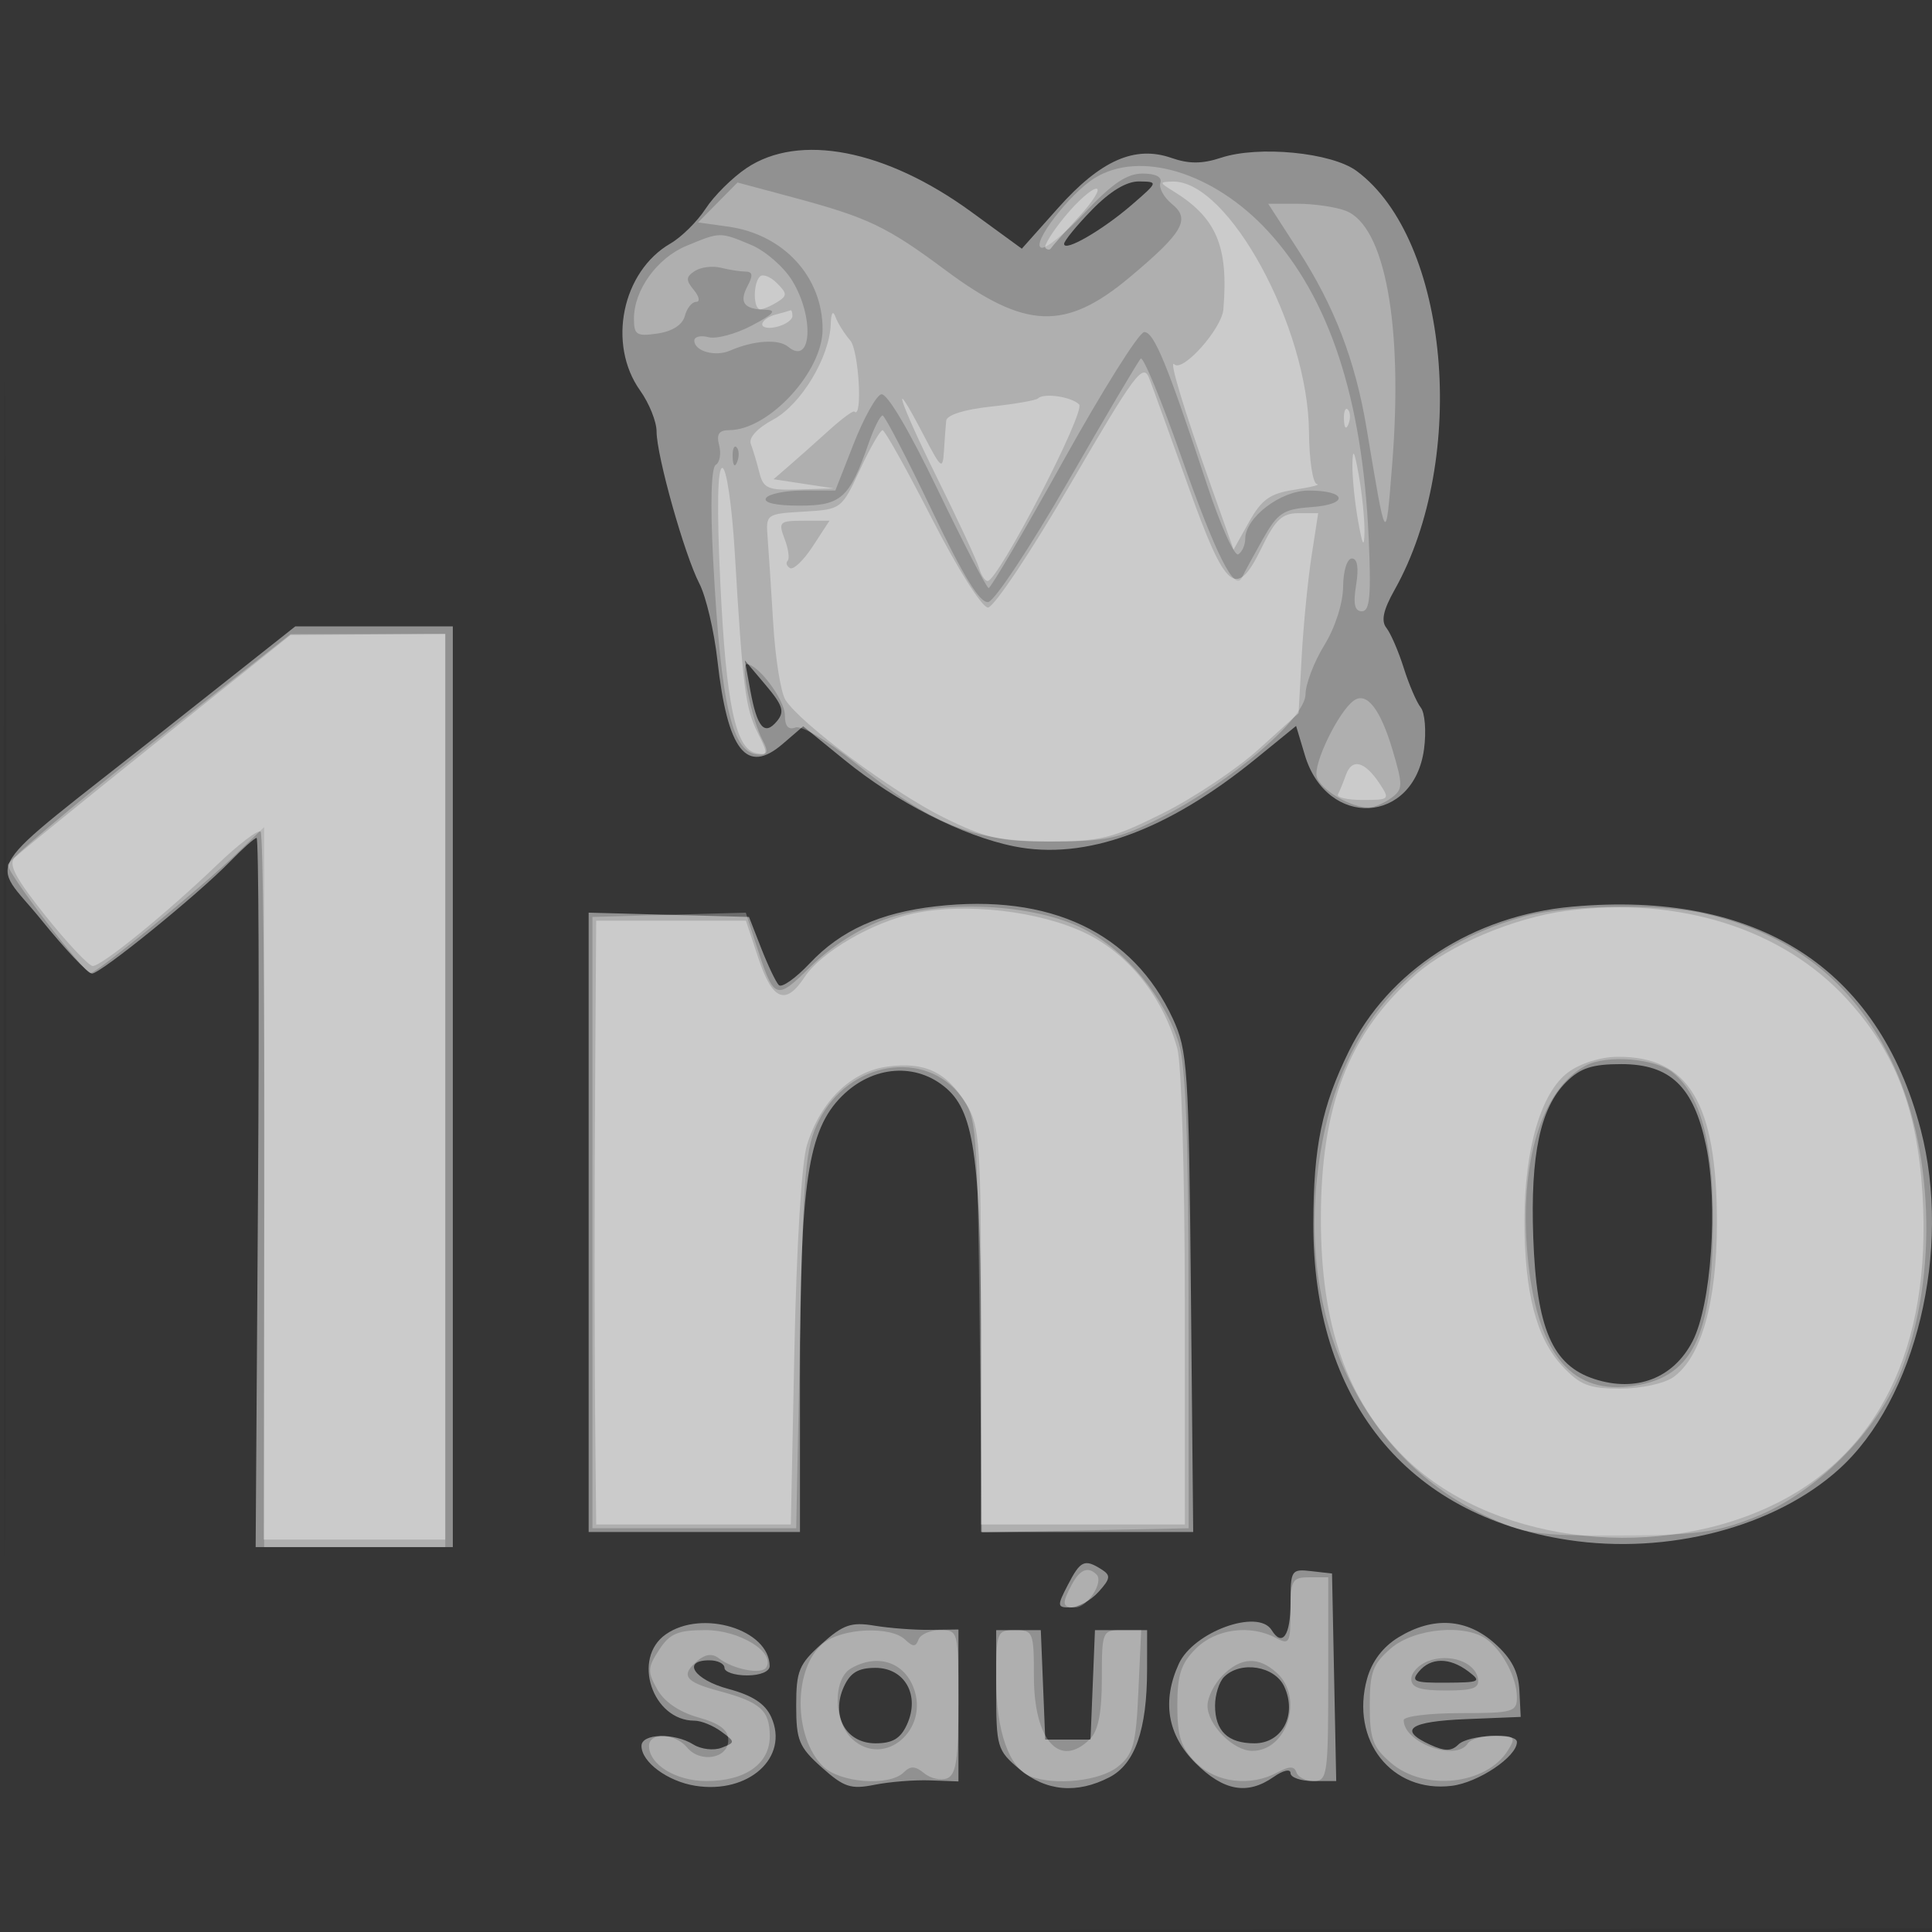
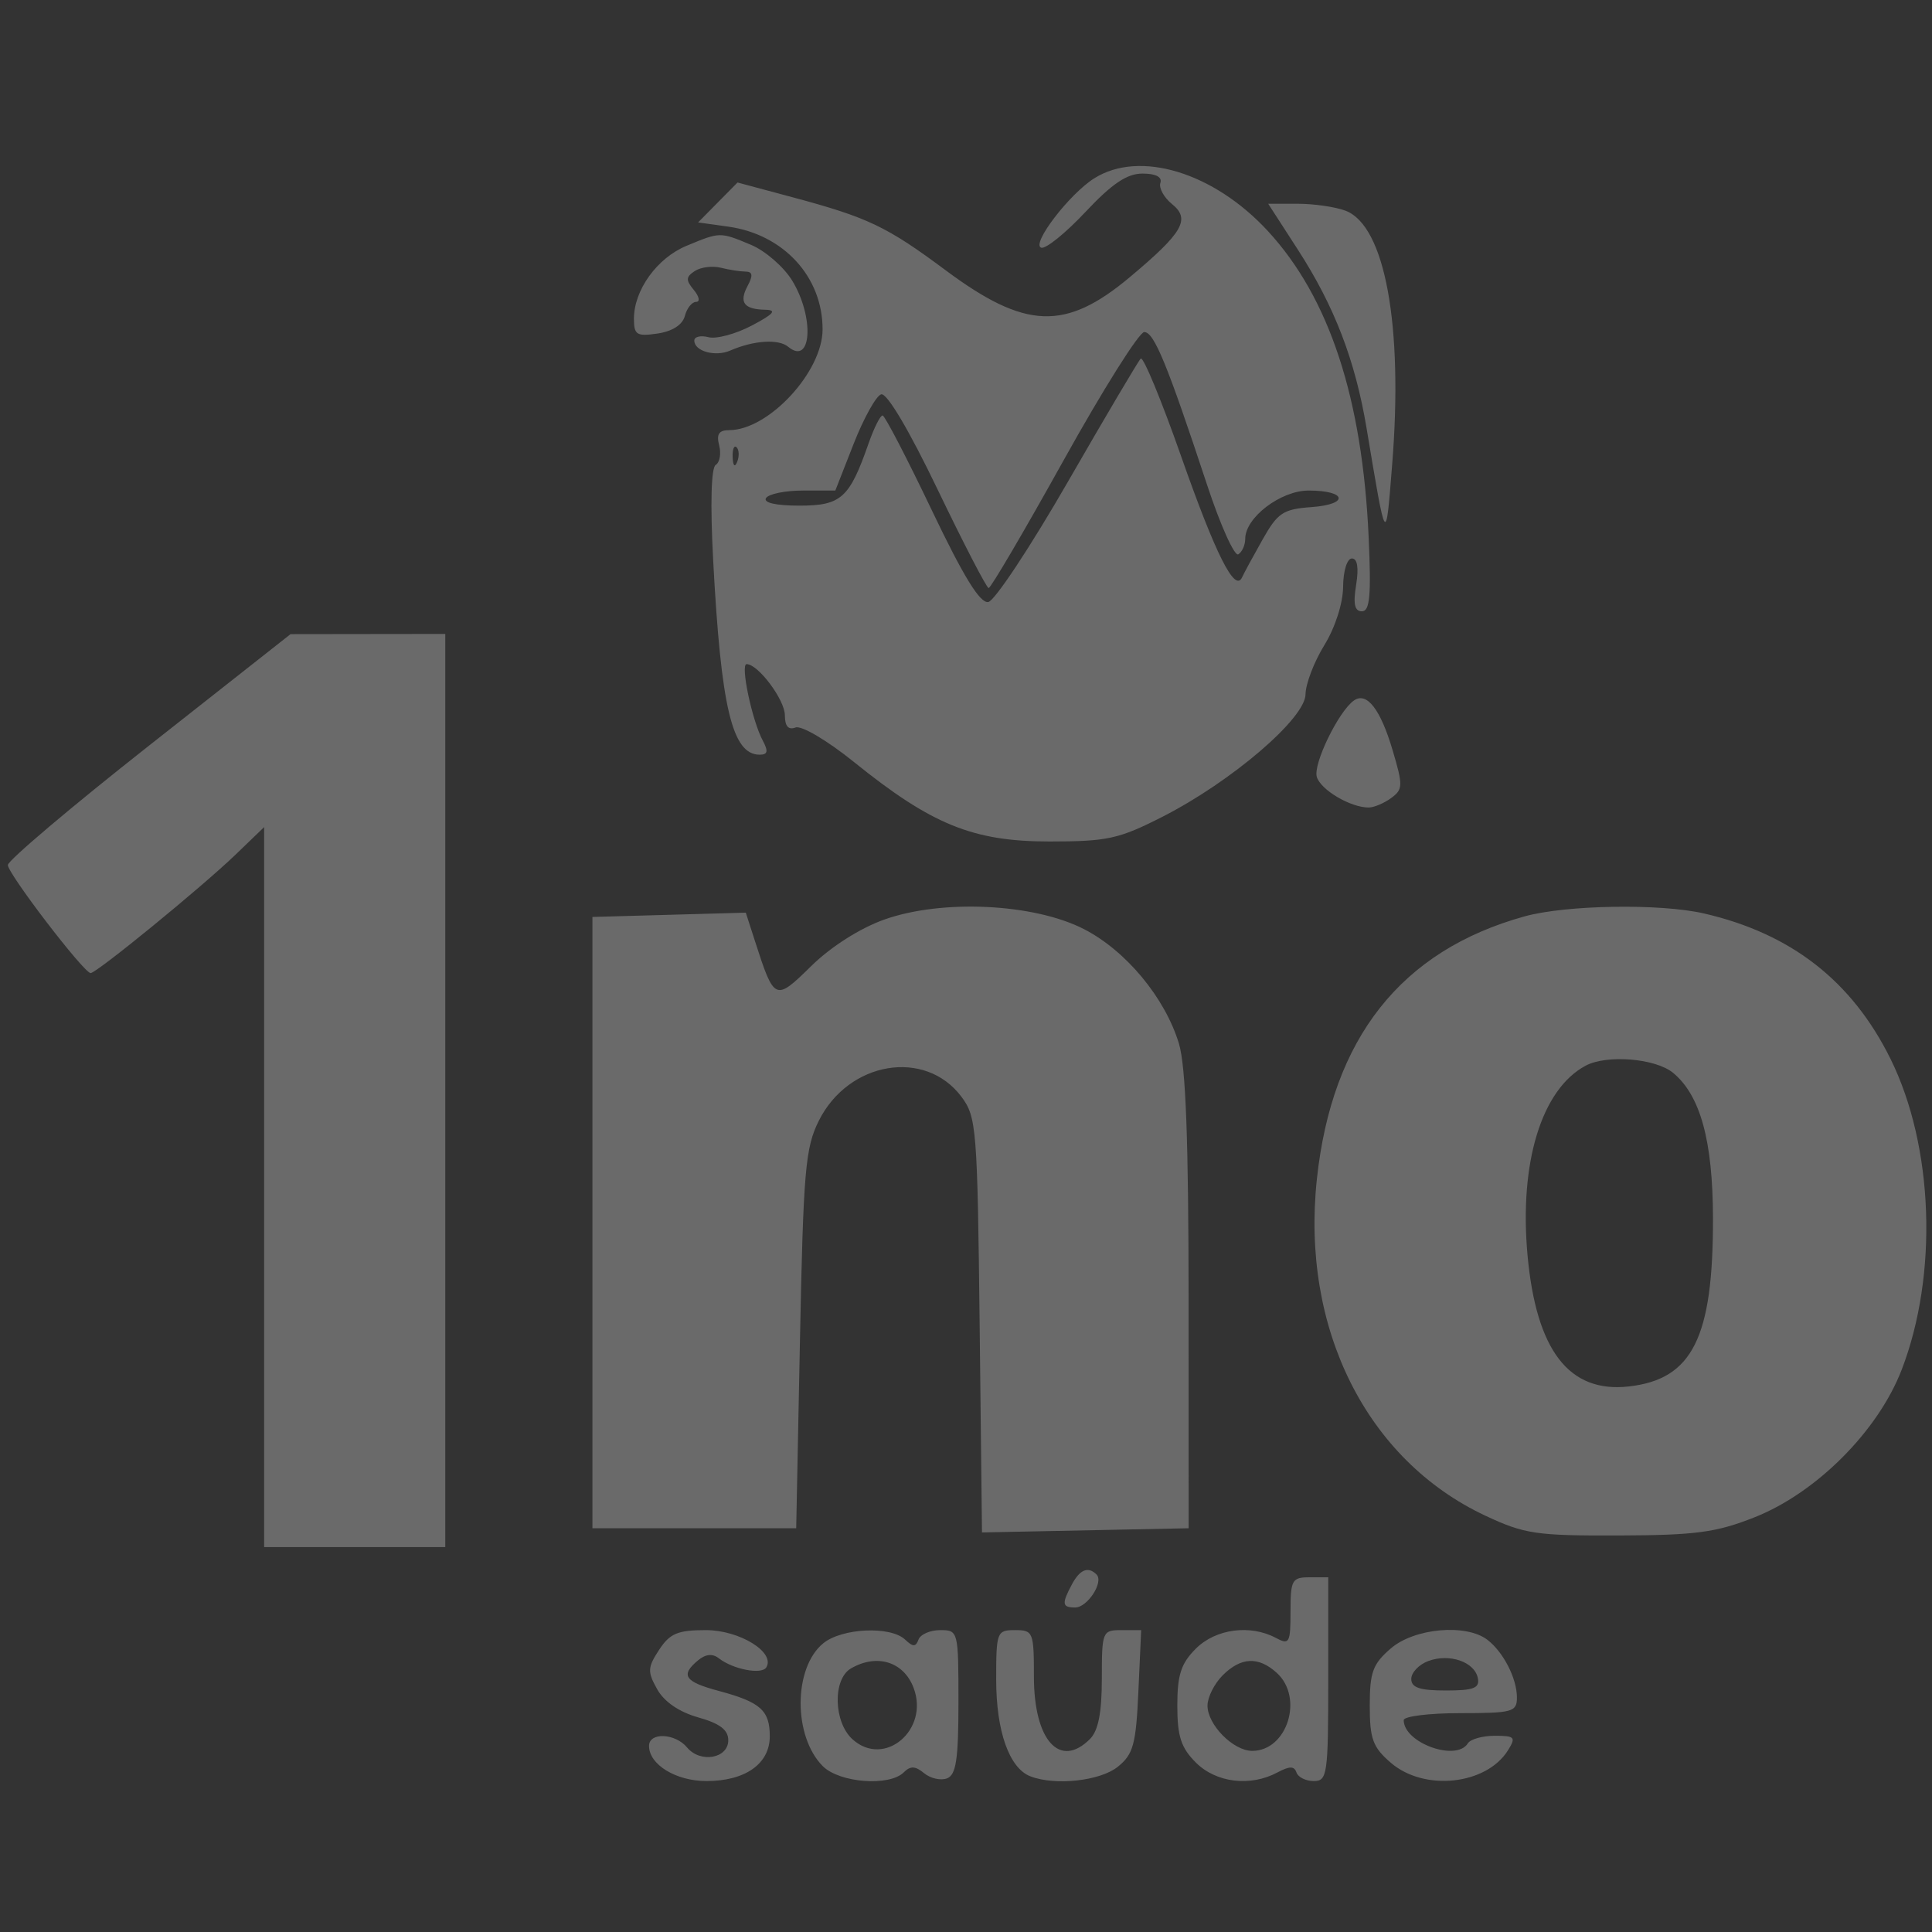
<svg xmlns="http://www.w3.org/2000/svg" width="256" height="256">
  <rect width="100%" height="100%" fill="#333333" stroke="none" />
-   <path fill="#FFF" fill-opacity=".016" fill-rule="evenodd" d="M0 128.004v128.004l128.25-.254 128.25-.254.254-127.75L257.008 0H0zm.485.496c0 70.4.119 99.053.265 63.672s.146-92.98 0-128S.485 58.1.485 128.5" />
-   <path fill="#FFF" fill-opacity=".454" fill-rule="evenodd" d="M98.898 22.287c-1.869 1.258-4.298 3.672-5.398 5.364s-3.199 3.769-4.664 4.616c-6.41 3.708-8.394 13.332-4.016 19.48 1.199 1.684 2.18 4.126 2.18 5.427 0 3.202 3.695 16.336 5.671 20.157.878 1.698 1.954 6.276 2.391 10.174 1.344 11.984 3.849 15.196 8.638 11.077l2.726-2.345 5.481 4.465c6.884 5.608 15.663 10.078 22.48 11.447 9.418 1.891 20.273-2.048 32.029-11.624l5.324-4.336 1.159 3.869c2.932 9.786 14.453 9.196 15.794-.809.312-2.326.118-4.797-.432-5.489S186.693 90.7 186 88.5s-1.724-4.582-2.29-5.294c-.734-.924-.426-2.367 1.076-5.039 9.838-17.504 7.22-46.441-5.023-55.51-3.309-2.452-12.989-3.397-17.966-1.755-2.502.826-4.26.832-6.576.025-4.846-1.689-9.384.314-15.008 6.623l-4.817 5.405-6.7-4.884c-11.331-8.261-22.809-10.489-29.798-5.784m45.805 5.505c-2.037 2.086-3.703 4.122-3.703 4.526 0 1.126 5.092-1.819 9-5.205 3.472-3.008 3.48-3.032.953-3.072-1.665-.027-3.83 1.273-6.25 3.751M21.313 97.094c-24.63 19.488-22.641 16.369-15.824 24.807C8.644 125.805 11.66 129 12.191 129c1.147 0 14.027-10.452 18.309-14.858 1.65-1.698 3.225-3.099 3.5-3.115.275-.015.359 21.122.188 46.973l-.313 47H60V83H39.127zM99.424 91.5c.9 4.92 1.877 6.047 3.524 4.062 1.049-1.263.795-2.077-1.496-4.792l-2.759-3.27zM124 120.093c-7.396.844-12.585 3.187-16.685 7.534-1.874 1.988-3.724 3.297-4.111 2.91s-1.436-2.578-2.332-4.87l-1.627-4.167-10.623-.284L78 120.932V203h28v-20.668c0-25.562 1.05-32.582 5.545-37.077 4.1-4.1 9.906-4.519 13.903-1.005 3.739 3.288 4.552 9.697 4.552 35.886V203h28.104l-.302-31.75c-.283-29.735-.435-32.036-2.39-36.261-5.291-11.431-16.249-16.627-31.412-14.896m84.328.046c-13.1 1.174-24.365 8.472-29.61 19.185-3.575 7.3-4.665 12.582-4.694 22.744-.066 23.336 12.286 38.711 33.726 41.981 13.228 2.017 27.416-1.687 35.932-9.381 10.191-9.207 14.971-29.063 10.826-44.975-5.594-21.477-21.648-31.752-46.18-29.554m-.804 23.246c-3.434 3.434-4.748 9.623-4.362 20.549.428 12.093 2.529 16.975 8.088 18.79 5.546 1.811 10.485-.086 13.024-5.002 2.485-4.811 3.409-18.13 1.796-25.889-1.629-7.842-4.736-10.833-11.252-10.833-3.84 0-5.428.519-7.294 2.385M141.5 210c-1.457 2.817-1.437 3 .319 3 1.029 0 2.71-.927 3.736-2.061 1.597-1.764 1.655-2.194.405-2.985-2.255-1.426-2.792-1.18-4.46 2.046m29.5 2.434c0 4.283-1.093 5.842-2.5 3.566-1.789-2.895-10.369.223-12.305 4.472-2.259 4.958-1.511 9.412 2.205 13.128 3.726 3.726 6.888 4.288 10.377 1.843 1.246-.872 2.223-1.092 2.223-.5 0 .581 1.363 1.057 3.028 1.057h3.028l-.278-13.75-.278-13.75-2.75-.316c-2.645-.305-2.75-.142-2.75 4.25m-82.777 4.123C83.688 219.733 86.44 228 92.031 228c.873 0 2.46.643 3.528 1.429 1.889 1.39 1.891 1.448.059 2.157-1.036.401-2.717.209-3.737-.428-2.545-1.59-6.881-1.472-6.881.187 0 2.135 3.453 4.693 7.126 5.279 7.085 1.129 12.493-3.776 10.057-9.122-.801-1.758-2.478-2.856-5.661-3.707C91.979 222.58 90.264 220 94 220c1.1 0 2 .45 2 1s1.35 1 3 1c1.742 0 2.994-.524 2.985-1.25-.06-4.834-8.971-7.55-13.762-4.193m20.649 1.266c-3.005 2.685-3.372 3.575-3.372 8.177 0 4.607.366 5.491 3.387 8.191 2.948 2.633 3.857 2.932 7 2.301 1.987-.398 5.301-.661 7.363-.584l3.75.14v-20.129l-3.75.046c-2.062.025-5.382-.224-7.378-.555-3.08-.51-4.137-.145-7 2.413m76.439-.871c-2.07 1.262-3.532 3.19-4.169 5.496-2.254 8.165 3.269 15.157 11.206 14.186 3.546-.433 8.652-3.861 8.652-5.808 0-1.268-6.446-.98-7.773.347-.889.889-1.784.894-3.7.021-4.345-1.98-2.795-3.096 4.723-3.4l7.25-.294-.173-3.487c-.125-2.502-1.046-4.267-3.266-6.25-3.717-3.321-8.169-3.604-12.75-.811M132 223.911c0 7.606.119 8.011 3.077 10.5 3.504 2.949 7.604 3.322 11.926 1.087 3.39-1.753 4.983-6.3 4.991-14.248L152 216h-6.912l-.294 7.25-.294 7.25h-6l-.294-7.25-.294-7.25H132zm56-2.411c-1.078 1.299-.592 1.496 3.628 1.468 4.501-.029 4.724-.143 2.931-1.5-2.488-1.881-4.981-1.869-6.559.032m-76.182 2c-1.755 3.852.279 7.5 4.182 7.5 2.275 0 3.33-.631 4.182-2.5 1.755-3.852-.279-7.5-4.182-7.5-2.275 0-3.33.631-4.182 2.5m50.382-1.3c-.66.66-1.2 2.37-1.2 3.8 0 3.367 1.705 5 5.221 5 3.678 0 5.664-3.762 3.961-7.5-1.252-2.748-5.794-3.488-7.982-1.3" />
  <path fill="#FFF" fill-opacity=".27" fill-rule="evenodd" d="M145 23.625c-3.313 2.082-8.405 8.74-7.033 9.197.592.198 3.227-1.932 5.856-4.731 3.526-3.756 5.508-5.091 7.561-5.091 1.758 0 2.632.453 2.373 1.23-.226.677.468 1.942 1.543 2.811 2.481 2.01 1.457 3.779-5.612 9.699-8.525 7.138-13.821 6.936-24.397-.935-7.798-5.803-10.283-6.987-20.302-9.674l-7.263-1.948-2.613 2.645-2.613 2.645 4 .559c7.337 1.027 12.505 6.659 12.496 13.619-.007 5.623-7.151 13.335-12.363 13.345-1.373.003-1.728.532-1.344 2.003.288 1.099.084 2.27-.452 2.602-.605.374-.735 5.159-.342 12.577C95.534 93.777 97.019 100 100.658 100c1.07 0 1.17-.453.411-1.87C99.649 95.476 98.072 88 98.932 88c1.53 0 5.068 4.736 5.068 6.783 0 1.44.466 1.975 1.407 1.614.787-.302 4.2 1.713 7.75 4.575 10.297 8.303 15.77 10.528 25.895 10.528 7.693 0 9.2-.33 15-3.286 9.133-4.654 18.91-13.025 18.937-16.214.012-1.375 1.13-4.3 2.485-6.5 1.439-2.336 2.477-5.56 2.495-7.75.017-2.104.527-3.75 1.162-3.75.734 0 .931 1.229.563 3.5-.412 2.535-.2 3.5.766 3.5 1.05 0 1.241-2.071.897-9.75-.827-18.463-5.209-31.794-13.353-40.63-7.183-7.793-16.991-10.775-23.004-6.995m26.989 9.479c4.823 7.463 7.578 14.618 9.081 23.589 2.644 15.782 2.536 15.626 3.397 4.888 1.482-18.462-.94-31.67-6.172-33.659-1.334-.507-4.186-.922-6.338-.922h-3.913zm-81.04-.525C87.059 34.196 84 38.445 84 42.231c0 2.145.358 2.37 3.128 1.963 1.965-.288 3.31-1.153 3.617-2.326.268-1.028.941-1.868 1.494-1.868s.417-.709-.302-1.576c-1.084-1.306-1.062-1.737.127-2.513.79-.515 2.336-.712 3.436-.438 1.1.275 2.578.506 3.285.513.945.01 1.02.509.285 1.883-1.18 2.206-.509 3.115 2.347 3.175 1.562.033 1.115.555-1.787 2.086-2.128 1.122-4.716 1.819-5.75 1.549s-1.88-.07-1.88.446c0 1.414 2.771 2.189 4.75 1.328 3.114-1.353 6.403-1.571 7.684-.508 3.11 2.581 3.51-3.885.54-8.755-1.11-1.821-3.568-3.958-5.464-4.75-4.124-1.723-4.079-1.724-8.561.139m49.992 28.401c-5.193 9.339-9.666 16.962-9.941 16.94s-3.317-5.899-6.761-13.06c-3.828-7.961-6.738-12.86-7.489-12.61-.676.225-2.317 3.186-3.647 6.58L110.685 65h-4.284c-2.355 0-4.561.45-4.901 1-.381.616 1.315 1 4.418 1 5.543 0 6.639-.985 9.175-8.25.72-2.062 1.556-3.726 1.858-3.696s3.23 5.67 6.507 12.533c4.221 8.84 6.408 12.393 7.5 12.184.848-.162 5.604-7.352 10.569-15.977s9.296-15.95 9.624-16.278c.327-.328 2.733 5.487 5.345 12.921 4.598 13.085 7.141 18.138 8.084 16.063.25-.55 1.471-2.8 2.713-5 2.011-3.563 2.721-4.034 6.505-4.309 5.005-.363 4.669-2.191-.402-2.191-3.699 0-8.396 3.578-8.396 6.396 0 .817-.412 1.741-.915 2.052s-2.365-3.825-4.137-9.191C154.642 48.189 152.92 44 151.619 44c-.681 0-5.486 7.641-10.678 16.98m-43.862-.397c.048 1.165.285 1.402.604.605.289-.722.253-1.585-.079-1.917s-.568.258-.525 1.312m-77.287 38.18c-10.29 8.106-18.728 15.239-18.75 15.853-.041 1.1 9.988 14.21 10.958 14.323.705.082 14.747-11.393 19.25-15.732l3.75-3.613V205h24V84l-10.25.013-10.25.014zm159.63-5.956c-2.034 1.394-5.471 8.464-4.935 10.153.55 1.731 4.474 4.04 6.869 4.04.694 0 2.032-.563 2.973-1.251 1.58-1.156 1.594-1.644.188-6.38-1.603-5.397-3.406-7.719-5.095-6.562m-62.257 29.042c-3.212 1.145-7.053 3.587-9.654 6.14-4.807 4.718-4.905 4.675-7.468-3.273l-1.221-3.784-10.161.284-10.161.284v81h27l.5-25c.448-22.396.708-25.417 2.5-29 3.941-7.883 14.106-9.584 18.903-3.164 1.991 2.664 2.113 4.198 2.406 30.263l.309 27.457 13.691-.278 13.691-.278-.006-30c-.004-21.377-.371-31.209-1.277-34.208-1.834-6.069-7-12.304-12.572-15.172-6.63-3.412-18.831-3.998-26.48-1.271m84.835-.421c-16.351 4.537-25.508 16.126-27.509 34.813-2.121 19.807 6.6 37.223 22.334 44.599 5.179 2.428 6.723 2.656 17.675 2.618 10.212-.035 12.893-.395 17.993-2.412 8.193-3.242 16.365-11.44 19.49-19.553 4.852-12.597 4.242-29.606-1.475-41.174-5.103-10.326-13.167-16.616-24.717-19.28-5.816-1.342-18.29-1.138-23.791.389m8.096 19.783c-5.833 3.129-8.81 12.843-7.692 25.102 1.154 12.646 5.499 18.284 13.408 17.4 8.444-.943 11.201-6.457 11.166-22.329-.023-10.234-1.672-16.238-5.28-19.224-2.329-1.927-8.793-2.455-11.602-.949m-68.061 68.723c-1.377 2.574-1.309 3.066.43 3.066 1.63 0 3.822-3.38 2.833-4.369q-1.67-1.671-3.263 1.303M171 213.535c0 4.174-.154 4.453-1.934 3.5-3.402-1.821-7.984-1.208-10.611 1.42-1.964 1.963-2.455 3.473-2.455 7.545s.491 5.582 2.455 7.545c2.682 2.683 7.222 3.234 10.813 1.312 1.603-.858 2.232-.858 2.518 0 .209.628 1.243 1.143 2.297 1.143 1.795 0 1.917-.862 1.917-13.5V209h-2.5c-2.299 0-2.5.364-2.5 4.535m-83.667 5.08c-1.532 2.338-1.558 2.893-.249 5.225.929 1.655 2.918 3.017 5.44 3.725 2.857.802 3.976 1.653 3.976 3.025 0 2.424-3.704 3.074-5.46.958-1.579-1.903-5.04-2.042-5.04-.203 0 2.472 3.567 4.655 7.606 4.655 5.152 0 8.394-2.292 8.394-5.934 0-3.433-1.235-4.532-6.75-6.007-4.546-1.215-5.133-2.082-2.75-4.059 1.002-.832 1.915-.92 2.75-.267 1.875 1.467 5.675 2.198 6.285 1.21 1.237-2.001-3.532-4.943-8.012-4.943-3.724 0-4.765.44-6.19 2.615m21.747-.865c-3.964 3.24-3.995 12.335-.055 16.275 2.218 2.218 8.829 2.721 10.733.817.876-.876 1.528-.849 2.687.112.841.698 2.21 1.009 3.042.689 1.204-.462 1.513-2.526 1.513-10.112 0-9.412-.03-9.531-2.417-9.531-1.329 0-2.623.563-2.875 1.25-.366 1-.723 1-1.783 0-1.934-1.824-8.363-1.528-10.845.5m22.92 4.8c0 6.864 1.731 11.749 4.545 12.829 3.291 1.263 9.255.603 11.582-1.281 2.045-1.656 2.397-2.95 2.717-10l.368-8.098h-2.606c-2.538 0-2.606.168-2.606 6.429 0 4.51-.469 6.897-1.571 8-3.999 3.998-7.429.185-7.429-8.258 0-5.916-.103-6.171-2.5-6.171-2.412 0-2.5.23-2.5 6.55m52.306-4.137c-2.402 2.066-2.806 3.159-2.806 7.587s.404 5.521 2.806 7.587c4.427 3.808 12.641 2.929 15.506-1.658 1.088-1.742.918-1.929-1.745-1.929-1.622 0-3.227.45-3.567 1-1.522 2.463-8.5-.058-8.5-3.071 0-.511 3.375-.929 7.5-.929 6.913 0 7.5-.162 7.5-2.066 0-2.53-1.783-6.017-3.913-7.652-2.812-2.159-9.661-1.552-12.781 1.131m4.944 1.685c-1.238.461-2.25 1.527-2.25 2.37 0 1.153 1.132 1.532 4.573 1.532 3.701 0 4.512-.312 4.25-1.637-.427-2.162-3.762-3.312-6.573-2.265m-76.5.982c-2.431 1.416-2.304 7.109.21 9.384 4.22 3.819 10.216-1.241 8.092-6.828-1.317-3.464-4.867-4.557-8.302-2.556M162 222c-1.1 1.1-2 2.9-2 4 0 2.545 3.414 6 5.929 6 4.646 0 6.862-7.07 3.242-10.345-2.43-2.199-4.738-2.088-7.171.345" />
-   <path fill="#FFF" fill-opacity=".35" fill-rule="evenodd" d="M155.436 25.309c5.763 3.547 7.365 7.318 6.666 15.691-.214 2.572-5.393 8.375-6.493 7.276-.787-.787 1.255 5.969 4.951 16.386l2.896 8.161 2.048-3.661c1.675-2.994 2.774-3.773 6.022-4.27 2.186-.335 3.524-.672 2.974-.75s-1.023-3.18-1.052-6.892c-.106-13.958-10.724-33.426-18.102-33.191-1.748.055-1.743.122.09 1.25M141.1 28.694c-1.674 2.032-2.832 3.907-2.572 4.167s.585.28.722.045 1.801-2.111 3.696-4.167S145.887 25 145.269 25s-2.494 1.662-4.169 3.694m-40.41 7.949c-.929.929-.882 4.361.06 4.342.412-.009 1.425-.442 2.25-.964 1.328-.84 1.321-1.128-.06-2.509-.857-.858-1.87-1.249-2.25-.869m2.06 5.046c-.963.252-1.75.833-1.75 1.291s.9.597 2 .31c1.1-.288 2-.921 2-1.407 0-.485-.112-.831-.25-.767s-1.037.322-2 .573m7.329 1.245c-.142 4.381-3.925 10.668-7.613 12.654-2.132 1.149-3.295 2.414-2.978 3.241.286.746.792 2.44 1.125 3.764.537 2.139 1.121 2.391 5.245 2.265l4.642-.142-4-.608-4-.608 2.144-1.856c1.18-1.02 3.522-3.103 5.205-4.628s3.194-2.641 3.356-2.48c1.127 1.12.597-8.109-.541-9.42-.771-.889-1.651-2.291-1.955-3.116-.341-.929-.581-.573-.63.934m31.765 21.207C136.602 73.138 131.68 80.5 130.907 80.5c-.789 0-4.043-5.162-7.407-11.748-3.3-6.461-6.252-11.749-6.559-11.75s-1.657 2.36-3 5.248c-2.429 5.223-2.466 5.251-7.456 5.544-4.976.292-5.014.32-4.767 3.5.137 1.763.473 6.911.747 11.44s.998 9.029 1.608 10c1.959 3.116 14.223 12.24 20.906 15.554 5.573 2.763 7.538 3.212 14.052 3.212 6.74 0 8.392-.409 15.021-3.722 4.096-2.047 9.826-5.872 12.733-8.5l5.285-4.778.411-7.5c.227-4.125.811-10.088 1.298-13.25l.886-5.75h-2.633c-2.136 0-3.052.862-4.853 4.569-3.365 6.926-4.757 5.769-9.7-8.069-2.357-6.6-4.695-13.062-5.195-14.359-.816-2.117-1.889-.678-10.44 14m-4.306-11.346c-.253.254-3.066.741-6.249 1.083-3.521.378-5.838 1.112-5.914 1.872-.069.688-.202 2.487-.297 4-.159 2.549-.352 2.402-2.644-2-4.683-8.997-3.363-4.732 1.702 5.5 2.791 5.638 5.305 11.037 5.586 12s.796 1.744 1.145 1.737c1.416-.028 13.042-22.478 12.119-23.401-1.022-1.022-4.685-1.554-5.448-.791m40.541 2.788c.048 1.165.285 1.402.604.605.289-.722.253-1.585-.079-1.917s-.568.258-.525 1.312m1.12 5.917c-.028 1.65.31 5.025.75 7.5.591 3.319.814 3.713.852 1.5.028-1.65-.31-5.025-.75-7.5-.591-3.319-.814-3.713-.852-1.5M95.443 77.173c.77 16.175 2.017 22.099 4.763 22.628 1.573.303 1.586.09.178-2.733-1.619-3.245-1.958-5.919-3.021-23.818C96.99 66.964 96.26 62 95.708 62c-.638 0-.732 5.366-.265 15.173m8.518-5.776c.501 1.319.685 2.624.409 2.9-.277.277-.136.718.313.982.45.264 1.809-1.041 3.021-2.9L109.908 69h-3.429c-3.206 0-3.37.156-2.518 2.397m-83.17 26.922c-9.741 7.799-18.225 14.701-18.856 15.336-.863.87.159 2.783 4.139 7.75 2.907 3.627 5.704 6.595 6.217 6.595 1.202 0 9.749-6.953 16.434-13.368 2.874-2.758 5.487-4.753 5.808-4.433s.543 21.557.497 47.192L34.945 204H59V84l-10.25.069-10.25.068zm157.555 4.348c-.36 1.008-.837 2.171-1.059 2.583-.223.412 1.251.75 3.276.75 3.566 0 3.635-.069 2.223-2.195-1.95-2.938-3.642-3.371-4.44-1.138m-57.199 18.352c-5.504 1.153-12.365 5.139-14.528 8.44-2.506 3.824-4.267 3.116-6.119-2.459l-1.661-5H79l-.122 18.25c-.134 19.884-.125 38.055.026 52.5L79 202h25.789l.476-23.25c.283-13.803.96-24.795 1.667-27.053 1.823-5.821 5.839-9.723 10.674-10.371 4.958-.665 7.834.709 10.444 4.988 1.793 2.941 1.943 5.208 1.946 29.436L130 202h27l-.006-29.75c-.003-16.382-.446-31.338-.987-33.285-1.898-6.833-6.427-12.536-12.157-15.311-6.066-2.937-15.844-4.072-22.703-2.635m86.353-.321c-6.951.923-15.499 4.549-19.938 8.457-8.835 7.776-12.538 17.331-12.538 32.345 0 14.114 3.43 23.954 10.983 31.507 11.119 11.119 32.238 14.063 48.261 6.728 14.607-6.687 21.721-21.115 20.472-41.519-.69-11.277-3.609-18.818-9.986-25.794-8.578-9.387-22.311-13.708-37.254-11.724m.268 21.404c-3.572 2.666-5.768 10.141-5.768 19.637 0 9.551 1.575 15.595 5.027 19.29 2.344 2.509 3.534 2.971 7.652 2.971 2.713 0 5.825-.665 7.015-1.498 3.726-2.61 5.806-9.956 5.806-20.502 0-15.815-3.745-22.047-13.2-21.968-2.222.018-4.935.878-6.532 2.07" />
</svg>